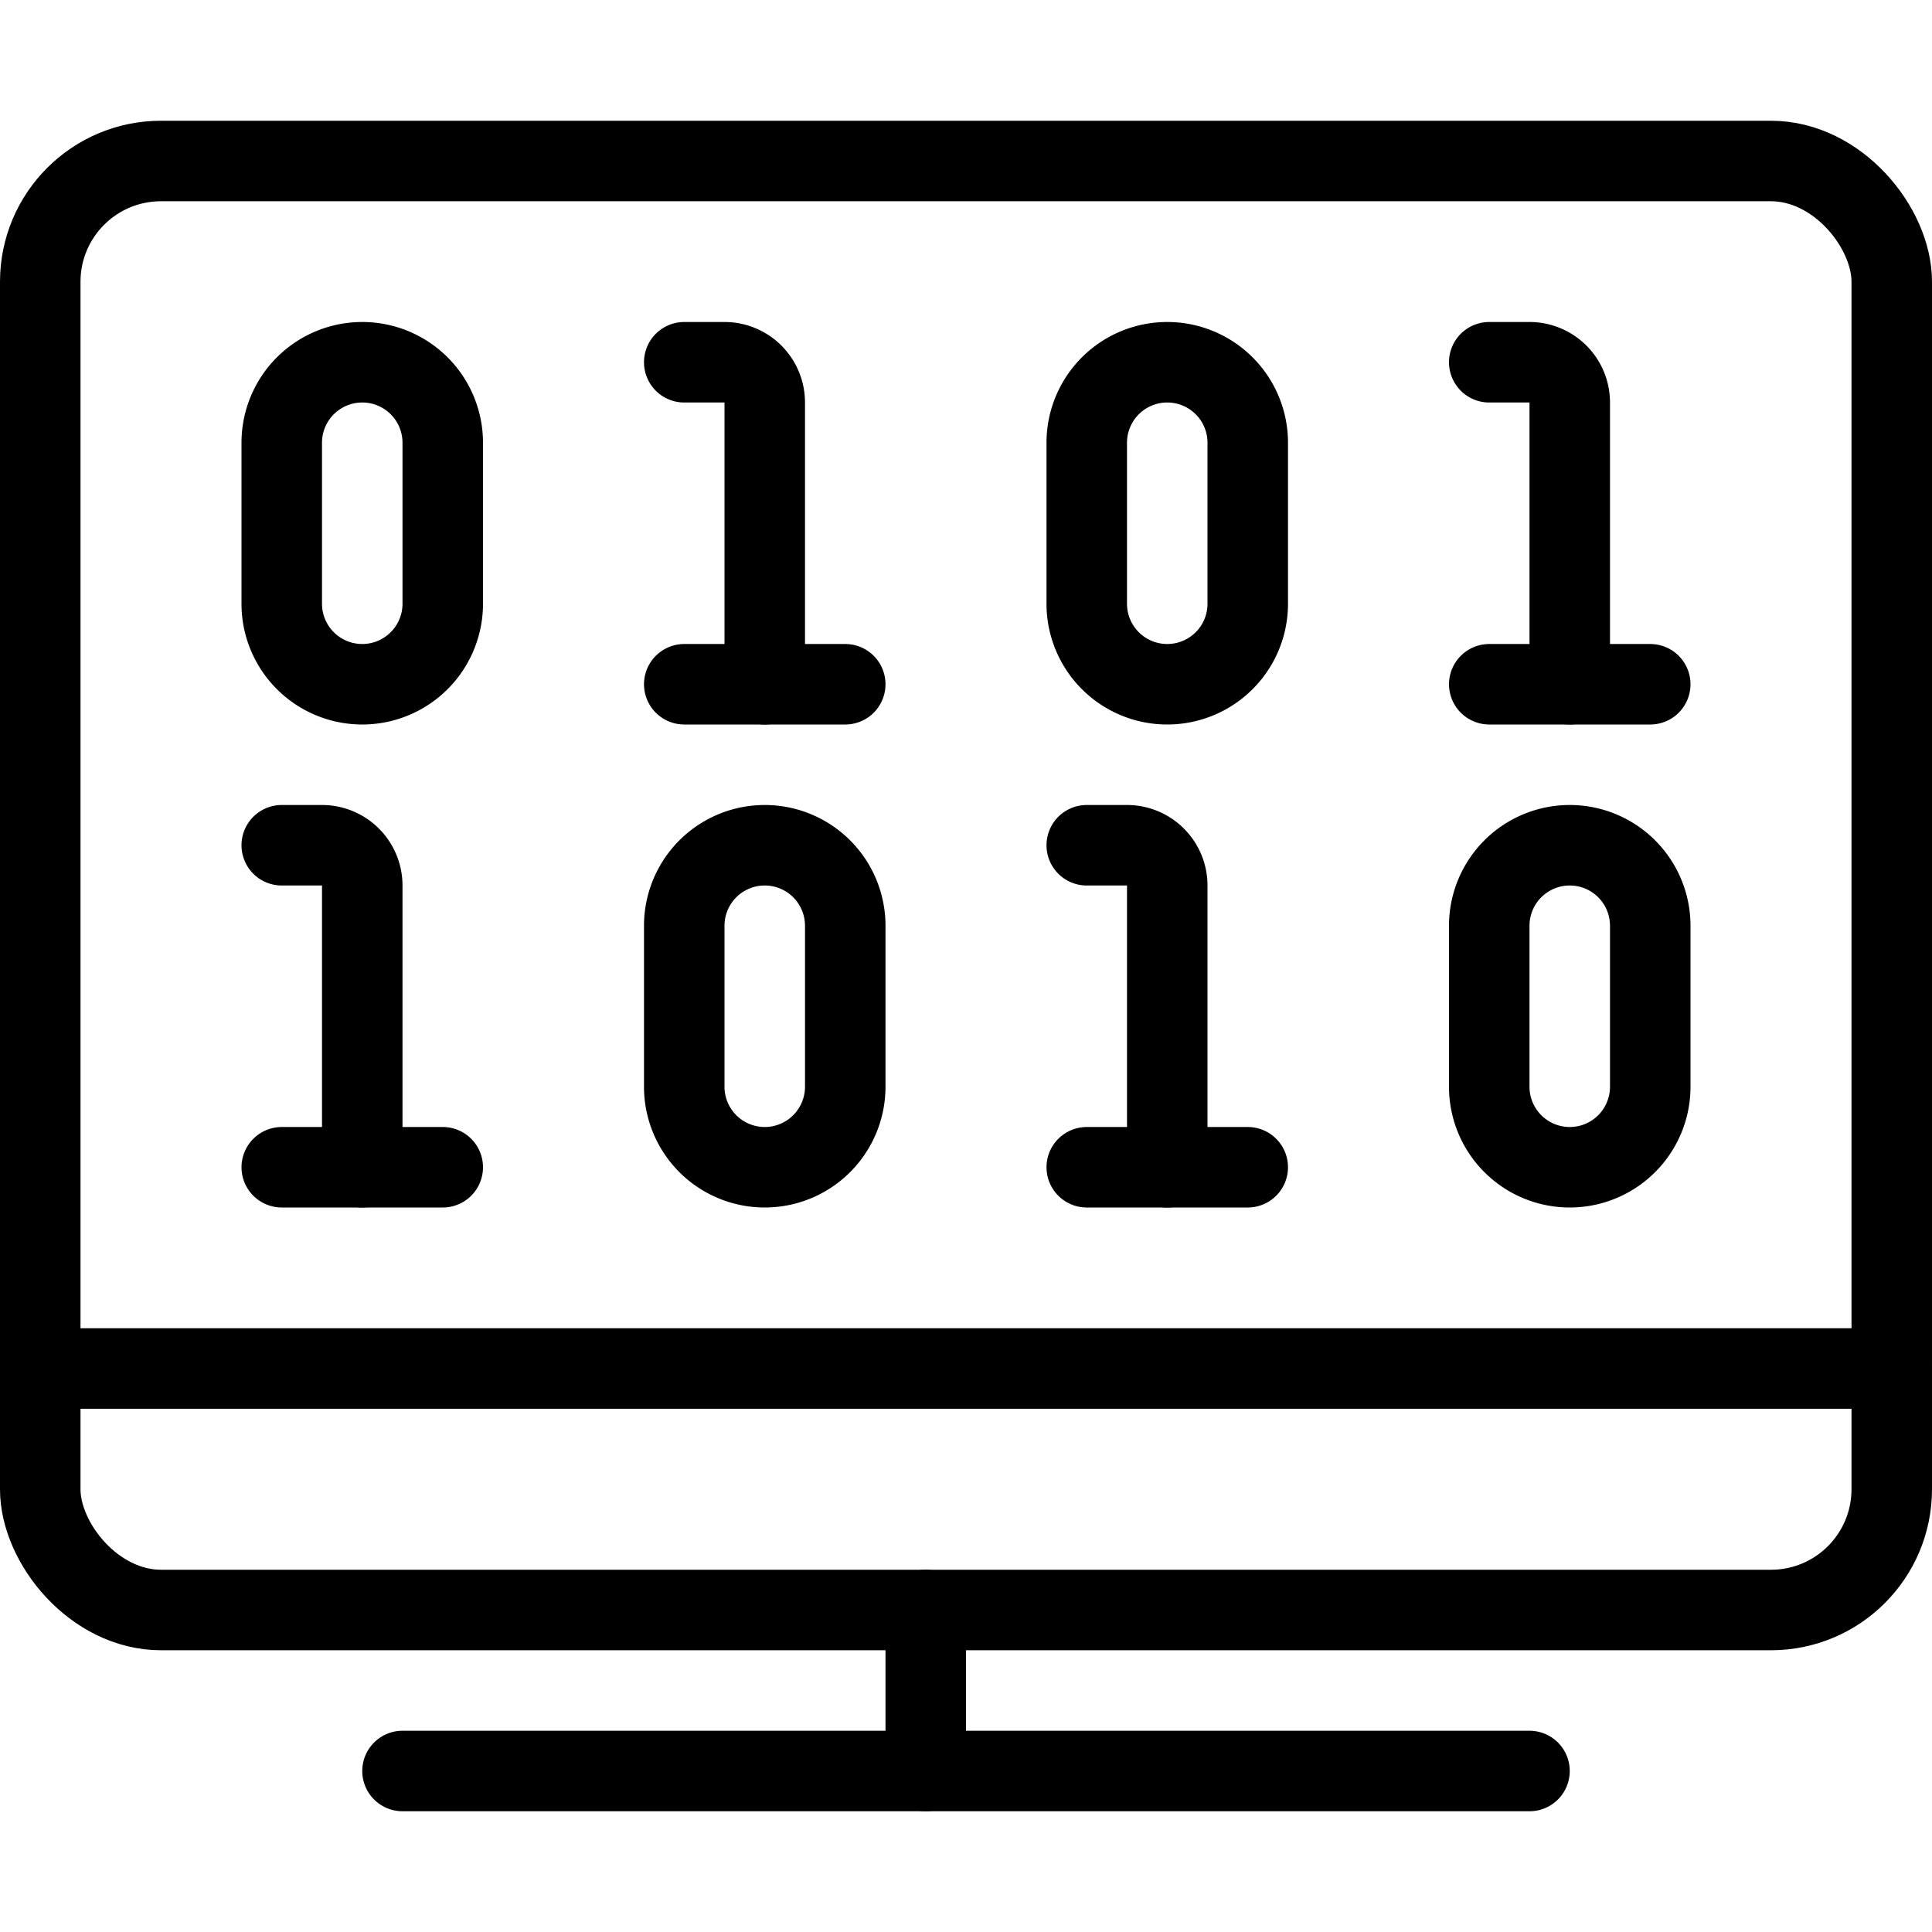
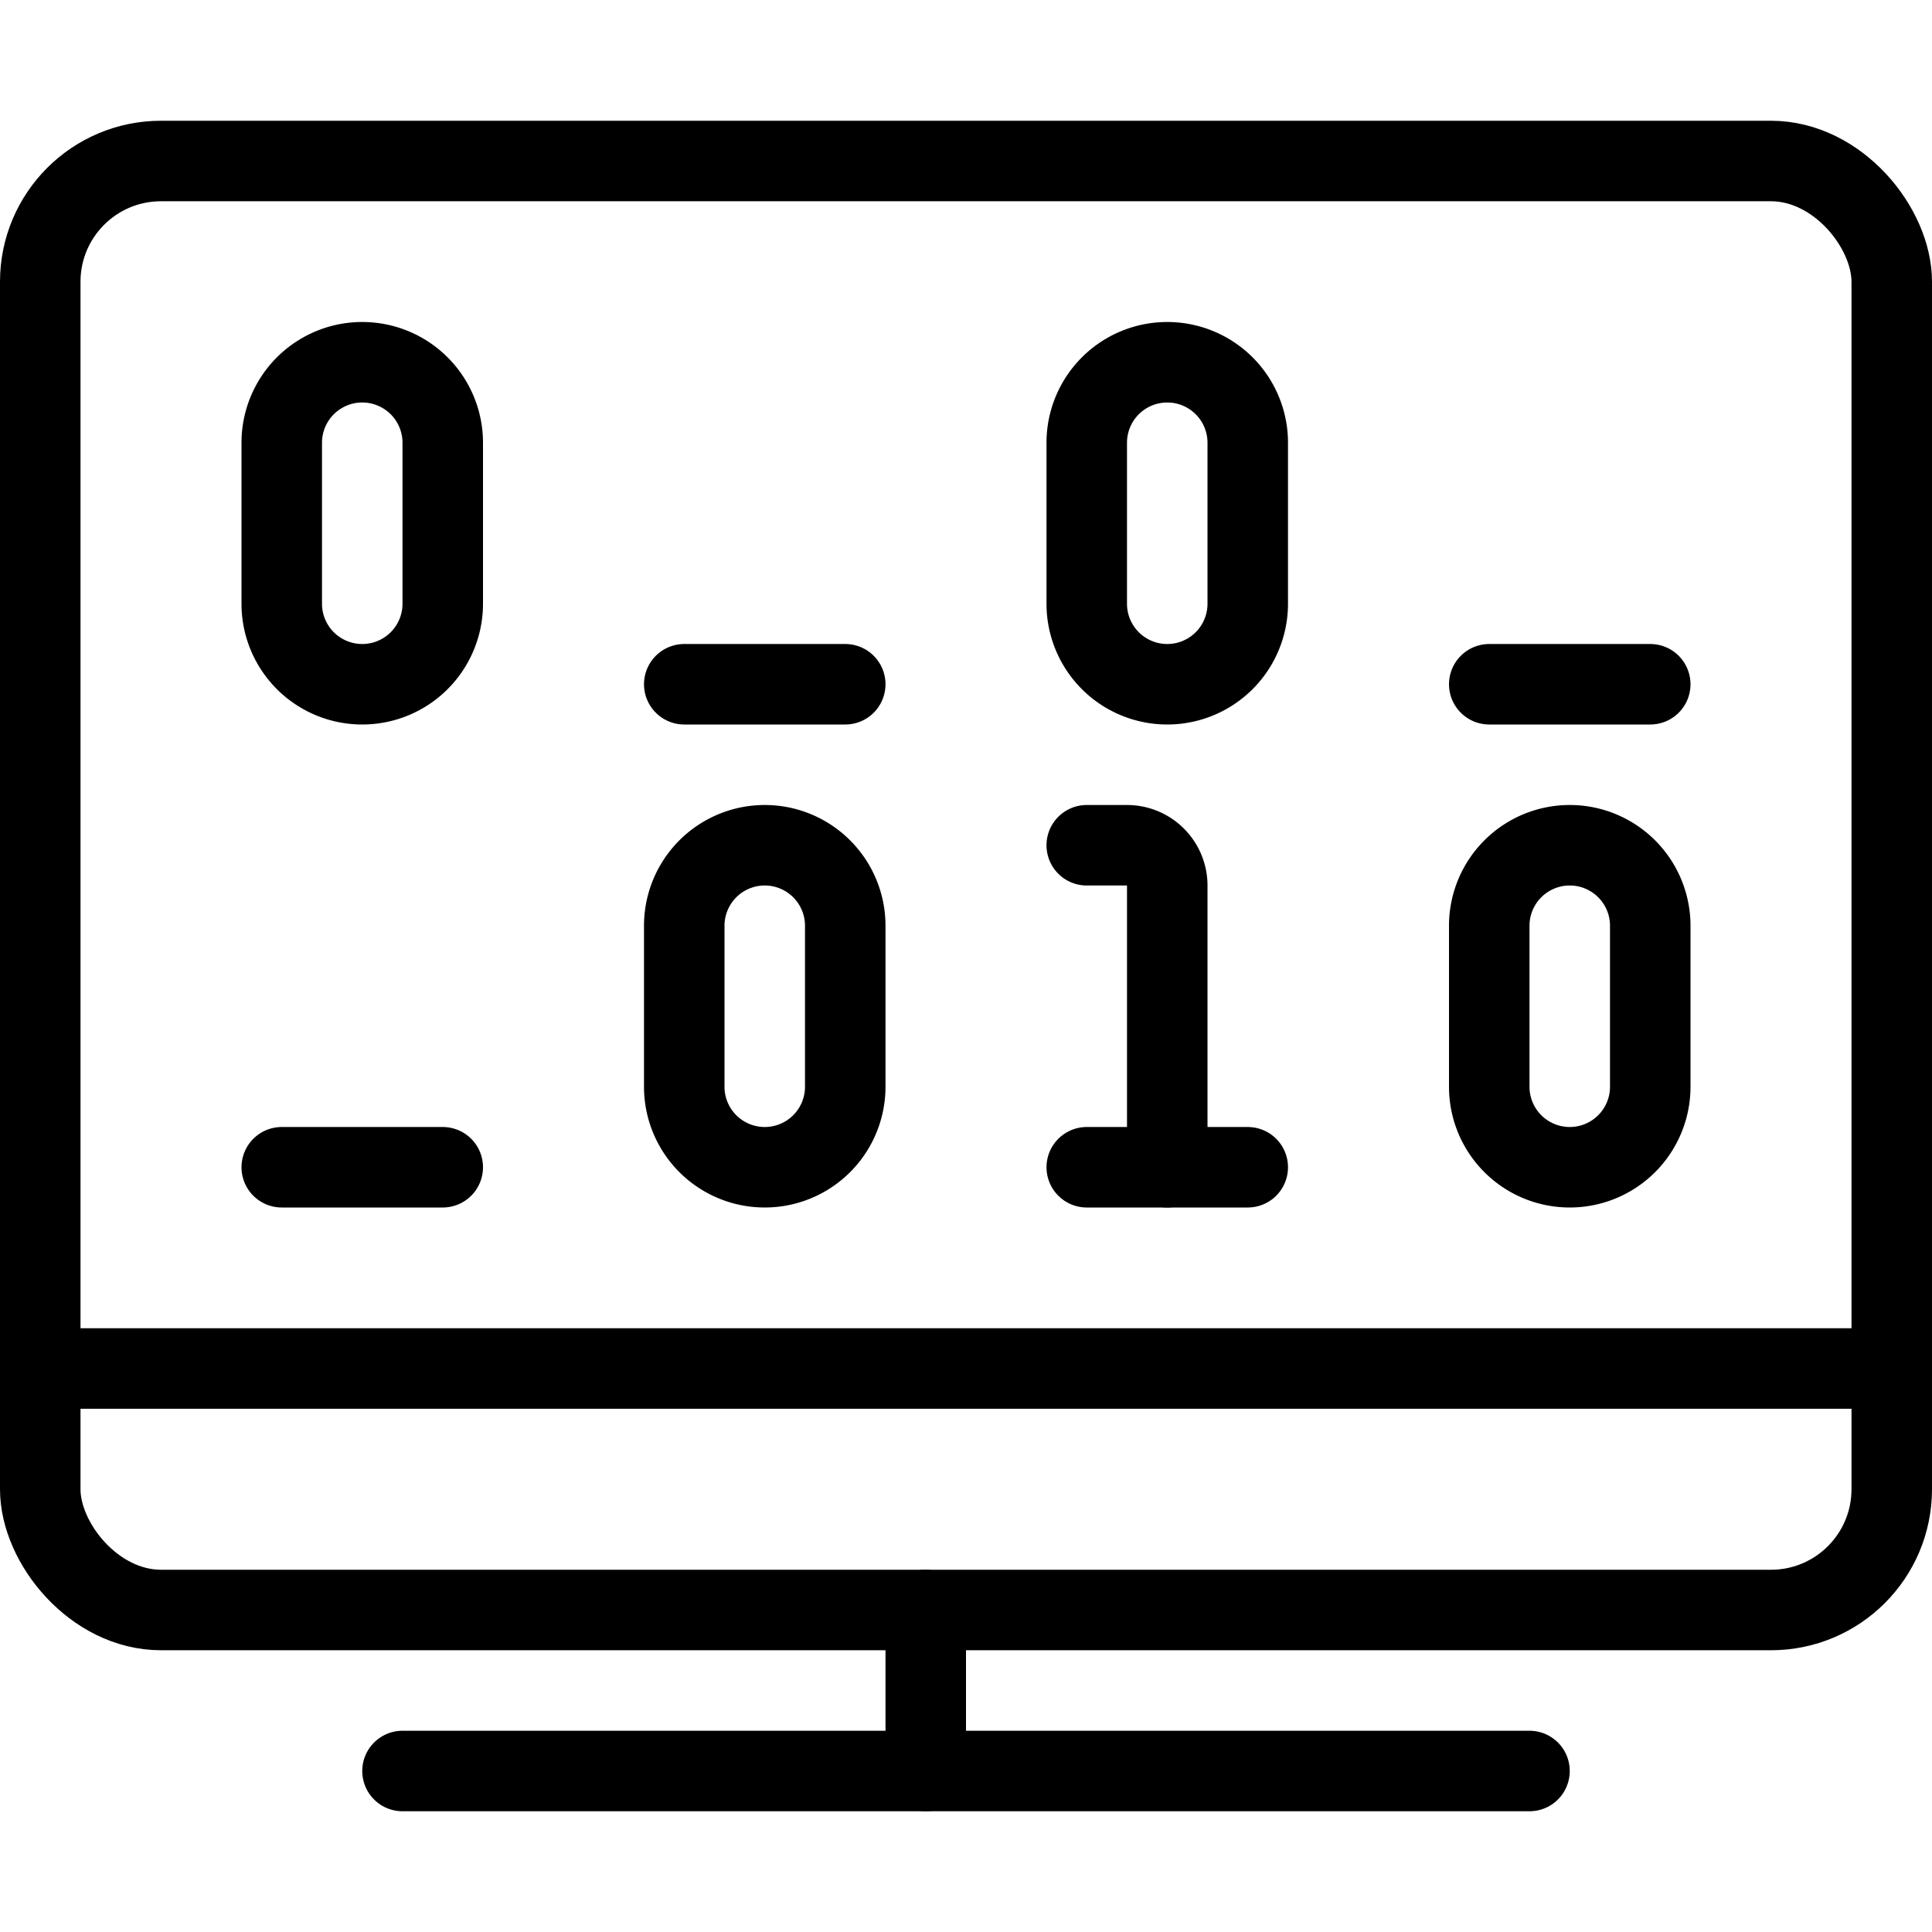
<svg xmlns="http://www.w3.org/2000/svg" viewBox="0 0 24 24">
  <g transform="matrix(1,0,0,1,0,0)">
    <g>
      <g>
        <line x1="5" y1="22" x2="19" y2="22" style="fill: none;stroke: #000000;stroke-linecap: round;stroke-linejoin: round" />
        <line x1="11.5" y1="20" x2="11.5" y2="22" style="fill: none;stroke: #000000;stroke-linecap: round;stroke-linejoin: round" />
        <line x1="0.5" y1="17" x2="23.5" y2="17" style="fill: none;stroke: #000000;stroke-linecap: round;stroke-linejoin: round" />
      </g>
      <g>
-         <path d="M8.5,4.5H9a.5.5,0,0,1,.5.5V8.5" style="fill: none;stroke: #000000;stroke-linecap: round;stroke-linejoin: round" />
        <line x1="8.5" y1="8.5" x2="10.5" y2="8.5" style="fill: none;stroke: #000000;stroke-linecap: round;stroke-linejoin: round" />
      </g>
      <g>
        <path d="M13.5,10.5H14a.5.5,0,0,1,.5.5v3.5" style="fill: none;stroke: #000000;stroke-linecap: round;stroke-linejoin: round" />
        <line x1="13.5" y1="14.5" x2="15.5" y2="14.5" style="fill: none;stroke: #000000;stroke-linecap: round;stroke-linejoin: round" />
      </g>
      <g>
-         <path d="M3.5,10.5H4a.5.5,0,0,1,.5.5v3.5" style="fill: none;stroke: #000000;stroke-linecap: round;stroke-linejoin: round" />
        <line x1="3.5" y1="14.5" x2="5.5" y2="14.5" style="fill: none;stroke: #000000;stroke-linecap: round;stroke-linejoin: round" />
      </g>
      <g>
-         <path d="M18.5,4.5H19a.5.5,0,0,1,.5.5V8.5" style="fill: none;stroke: #000000;stroke-linecap: round;stroke-linejoin: round" />
        <line x1="18.5" y1="8.5" x2="20.5" y2="8.5" style="fill: none;stroke: #000000;stroke-linecap: round;stroke-linejoin: round" />
      </g>
      <path d="M5.5,7.5a1,1,0,0,1-2,0v-2a1,1,0,0,1,2,0Z" style="fill: none;stroke: #000000;stroke-linecap: round;stroke-linejoin: round" />
      <path d="M10.5,13.5a1,1,0,0,1-2,0v-2a1,1,0,0,1,2,0Z" style="fill: none;stroke: #000000;stroke-linecap: round;stroke-linejoin: round" />
      <path d="M20.5,13.5a1,1,0,0,1-2,0v-2a1,1,0,0,1,2,0Z" style="fill: none;stroke: #000000;stroke-linecap: round;stroke-linejoin: round" />
      <path d="M15.5,7.5a1,1,0,0,1-2,0v-2a1,1,0,0,1,2,0Z" style="fill: none;stroke: #000000;stroke-linecap: round;stroke-linejoin: round" />
      <rect x="0.5" y="2" width="23" height="18" rx="1.5" style="fill: none;stroke: #000000;stroke-linecap: round;stroke-linejoin: round" />
    </g>
  </g>
</svg>